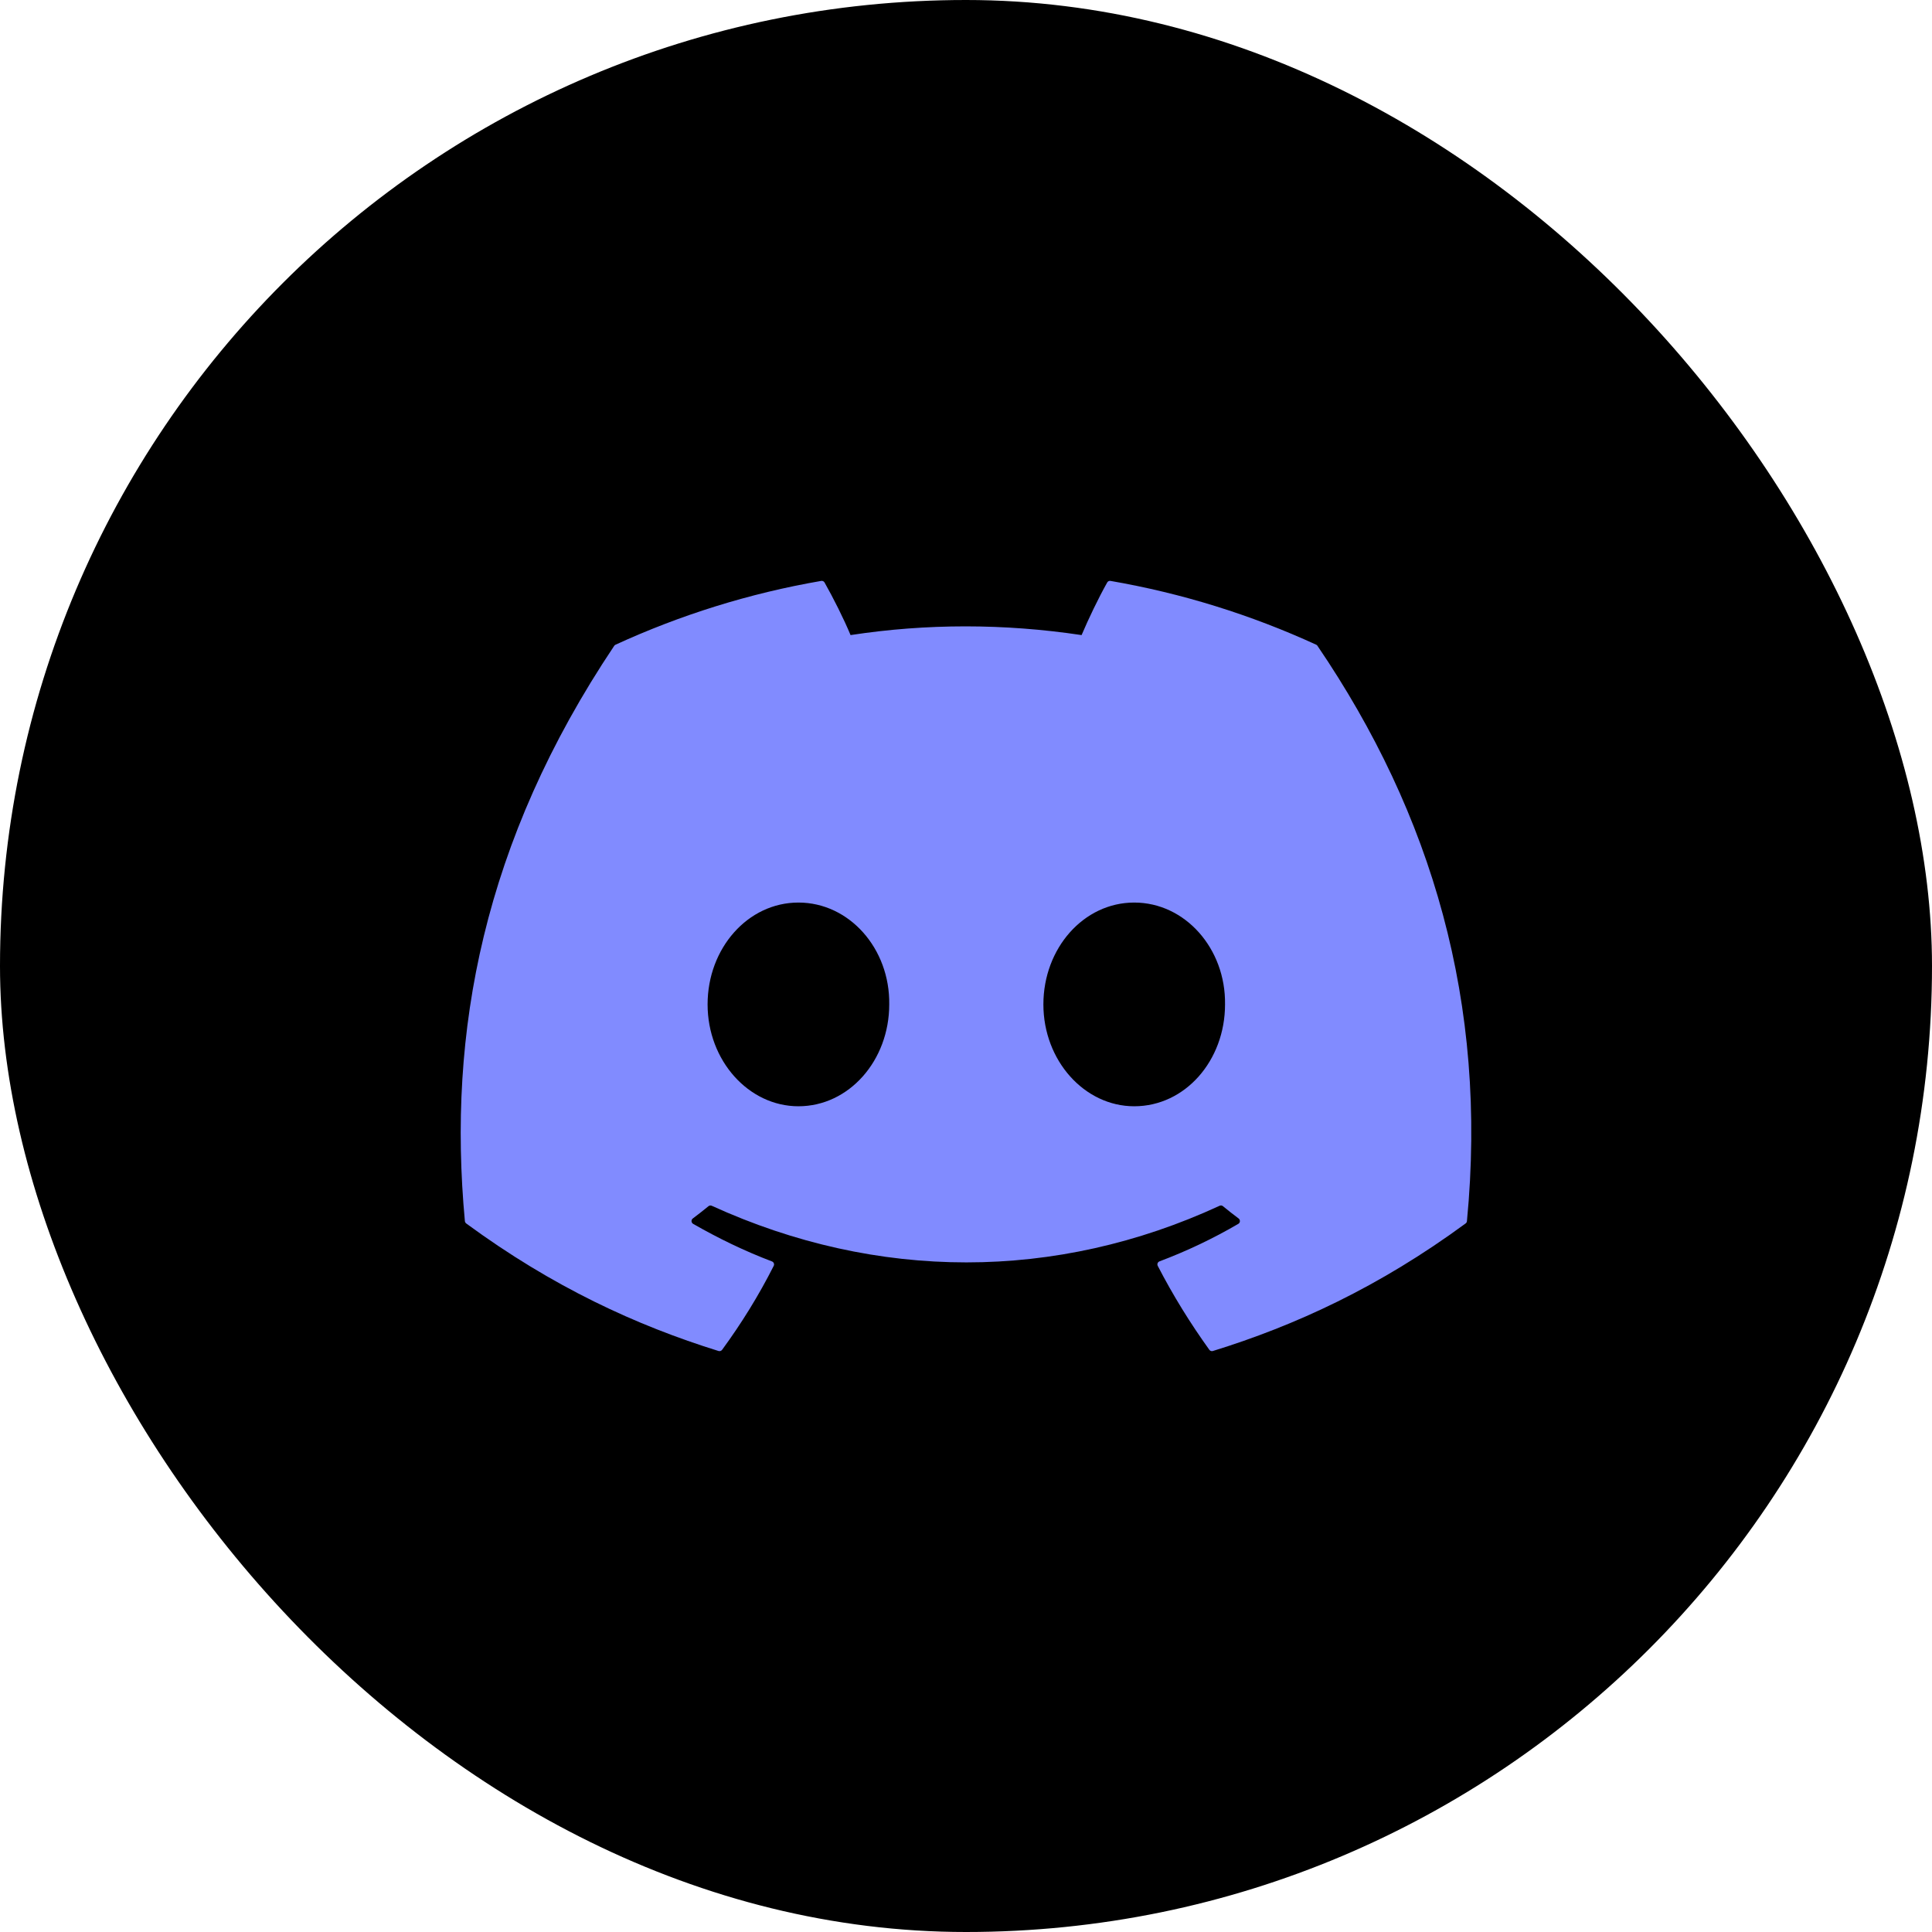
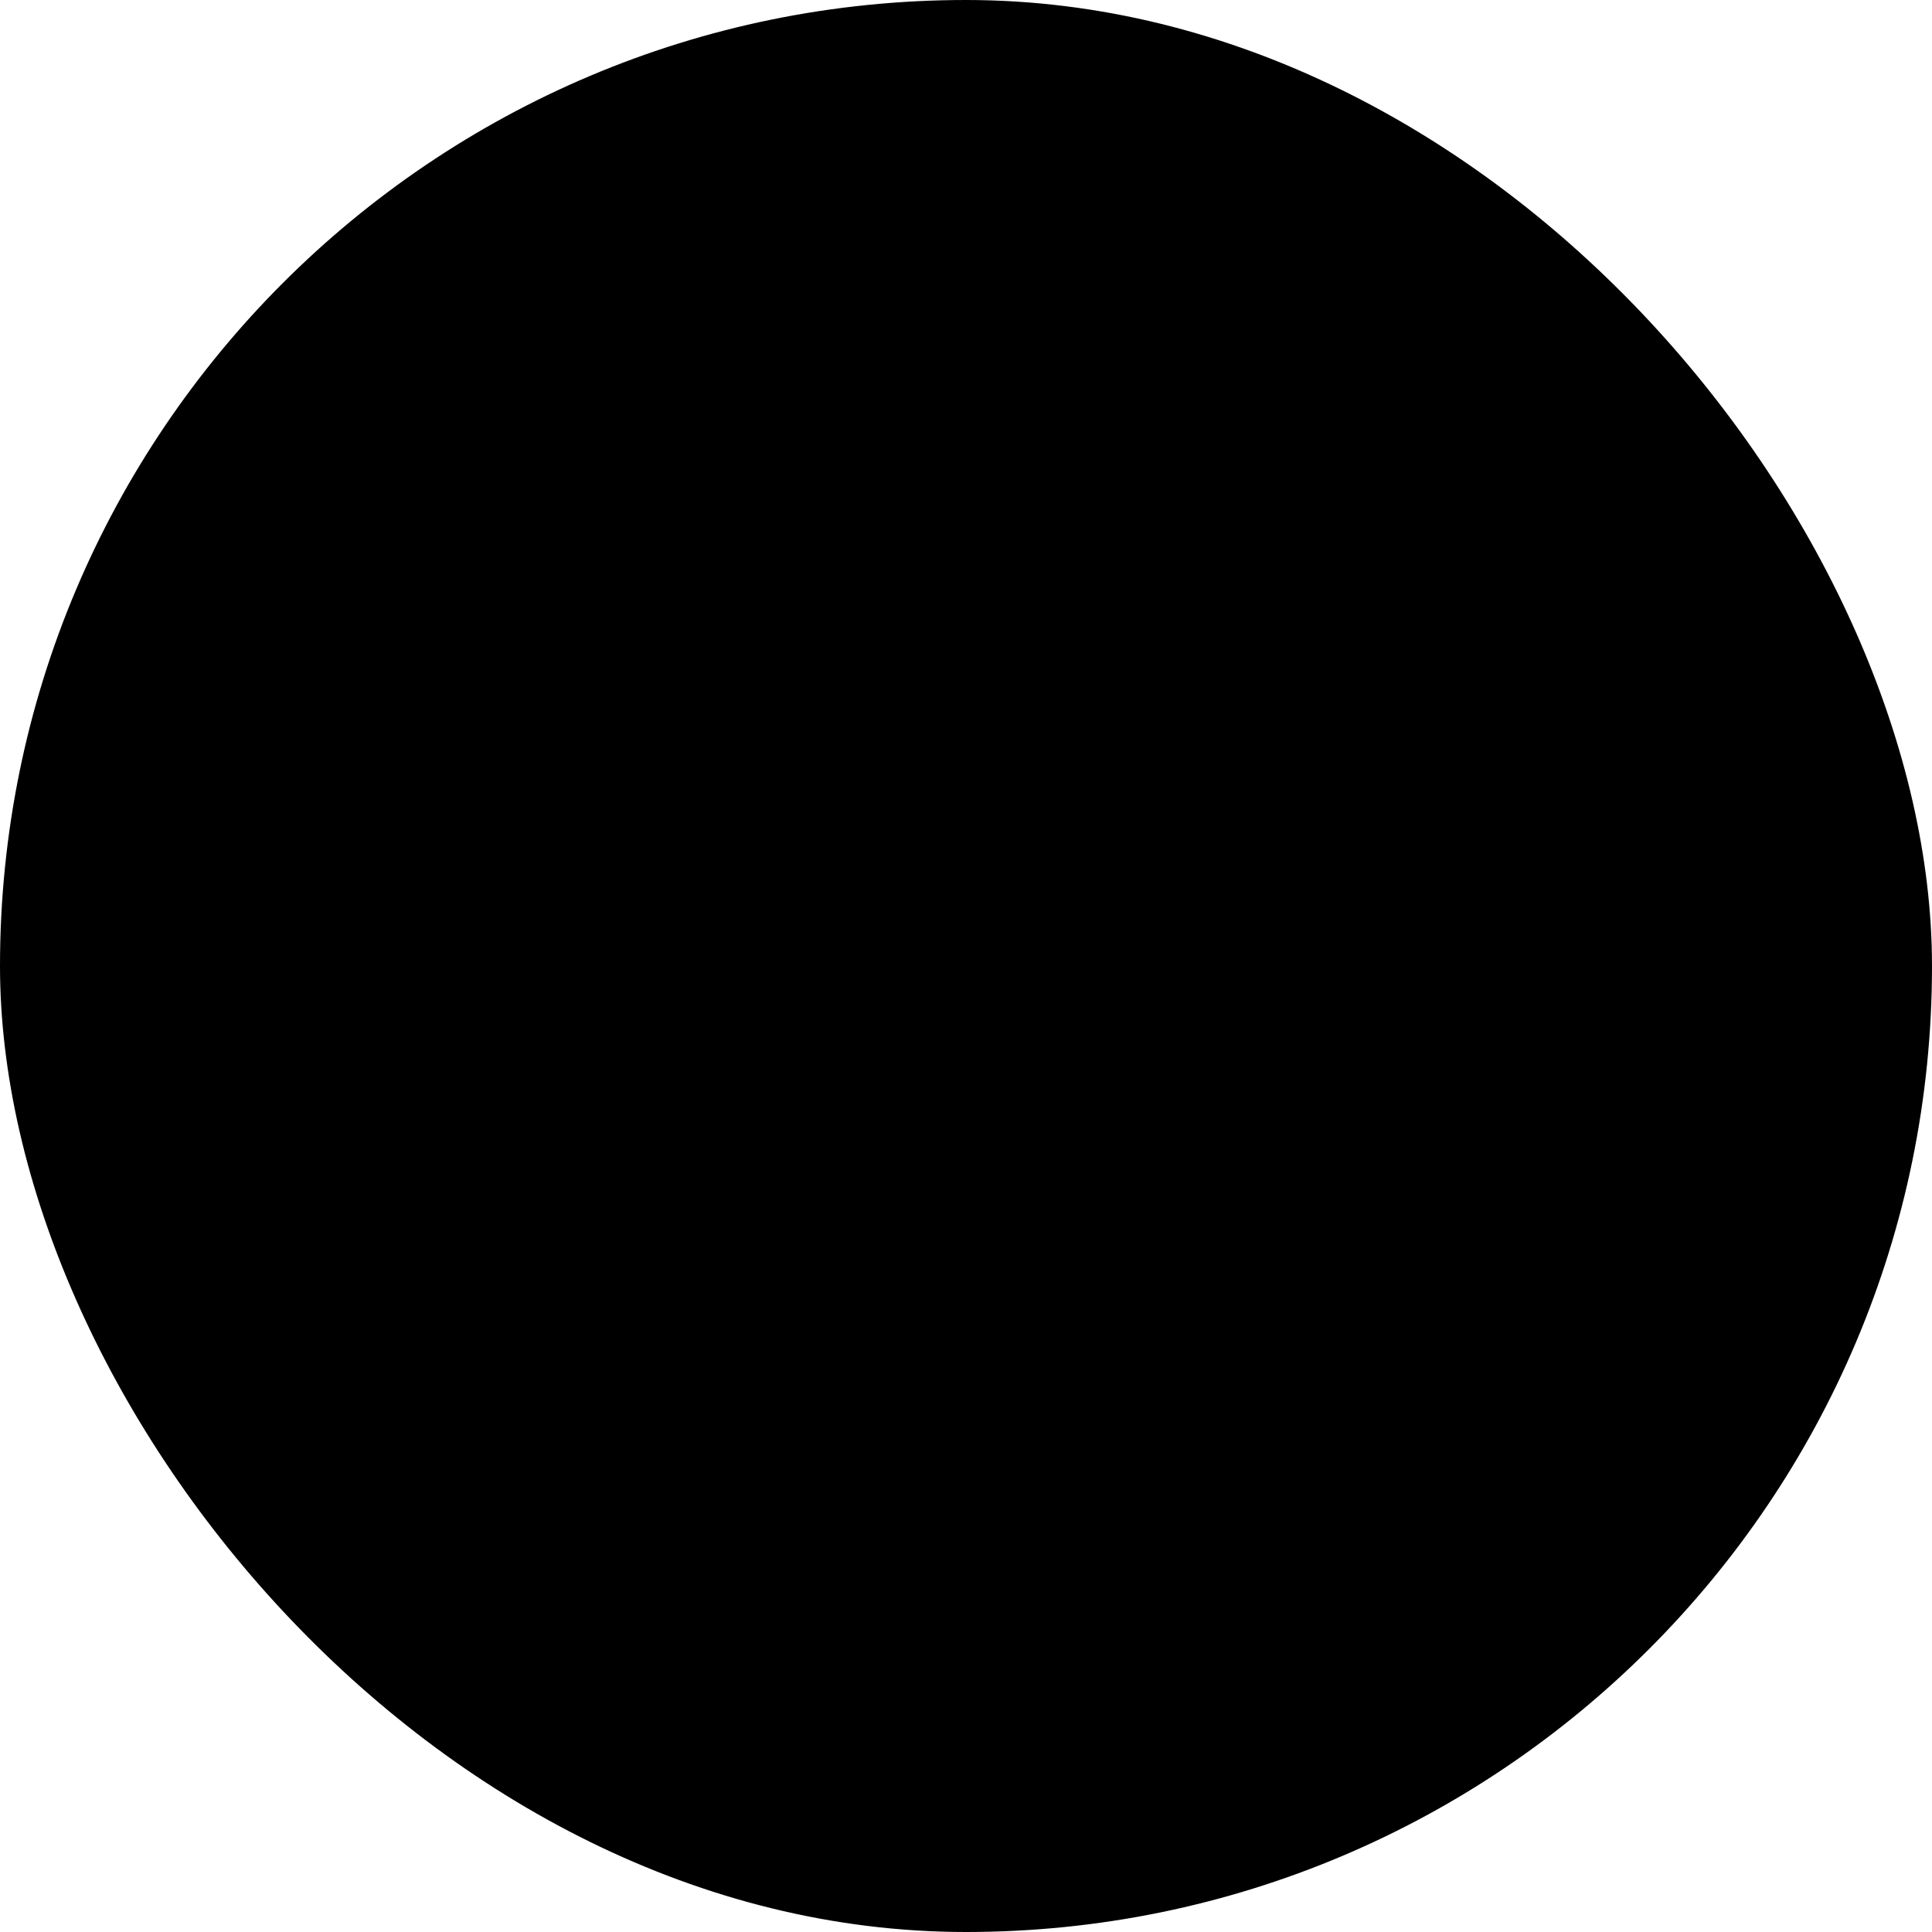
<svg xmlns="http://www.w3.org/2000/svg" width="390" height="390" viewBox="0 0 390 390" fill="none">
  <rect width="390" height="390" rx="195" fill="black" />
  <g clip-path="url(#clip0_44_1037)">
-     <path d="M265.695 130.143C252.469 124.072 238.511 119.743 224.172 117.264C224.041 117.24 223.907 117.257 223.787 117.314C223.667 117.371 223.568 117.464 223.504 117.58C221.711 120.769 219.725 124.93 218.334 128.2C202.654 125.852 187.054 125.852 171.696 128.2C170.305 124.857 168.246 120.769 166.445 117.58C166.378 117.466 166.279 117.375 166.16 117.319C166.041 117.262 165.908 117.243 165.778 117.264C151.208 119.773 137.265 124.169 124.254 130.143C124.141 130.191 124.045 130.273 123.981 130.378C97.534 169.889 90.289 208.429 93.843 246.491C93.859 246.677 93.964 246.855 94.108 246.969C111.557 259.783 128.46 267.562 145.048 272.718C145.177 272.757 145.314 272.755 145.442 272.713C145.57 272.671 145.682 272.591 145.763 272.484C149.687 267.125 153.185 261.475 156.184 255.533C156.361 255.185 156.192 254.772 155.83 254.635C150.282 252.53 144.999 249.964 139.917 247.05C139.515 246.815 139.483 246.24 139.853 245.965C140.925 245.164 141.979 244.338 143.013 243.488C143.104 243.413 143.214 243.365 143.33 243.349C143.447 243.334 143.565 243.351 143.673 243.399C177.059 258.642 213.203 258.642 246.195 243.399C246.302 243.348 246.422 243.328 246.54 243.342C246.658 243.357 246.77 243.404 246.862 243.479C247.898 244.334 248.954 245.162 250.03 245.965C250.4 246.24 250.376 246.815 249.974 247.049C244.892 250.02 239.609 252.53 234.053 254.626C233.968 254.659 233.89 254.709 233.825 254.774C233.761 254.839 233.71 254.917 233.678 255.002C233.645 255.088 233.631 255.179 233.636 255.271C233.641 255.362 233.666 255.451 233.708 255.533C236.771 261.466 240.269 267.116 244.12 272.475C244.281 272.702 244.571 272.799 244.836 272.718C261.505 267.562 278.407 259.782 295.856 246.968C295.931 246.913 295.994 246.843 296.039 246.762C296.085 246.681 296.113 246.591 296.121 246.499C300.375 202.495 288.997 164.271 265.96 130.386C265.903 130.276 265.809 130.19 265.695 130.143ZM161.171 223.315C151.119 223.315 142.837 214.087 142.837 202.754C142.837 191.421 150.958 182.193 161.171 182.193C171.463 182.193 179.665 191.502 179.504 202.754C179.504 214.087 171.382 223.315 161.171 223.315ZM228.956 223.315C218.905 223.315 210.622 214.087 210.622 202.754C210.622 191.421 218.744 182.193 228.956 182.193C239.248 182.193 247.45 191.502 247.289 202.754C247.289 214.087 239.248 223.315 228.956 223.315Z" fill="#818BFF" />
-   </g>
+     </g>
  <defs>
    <clipPath id="clip0_44_1037">
      <rect width="204" height="204" fill="white" transform="translate(93 93)" />
    </clipPath>
  </defs>
</svg>